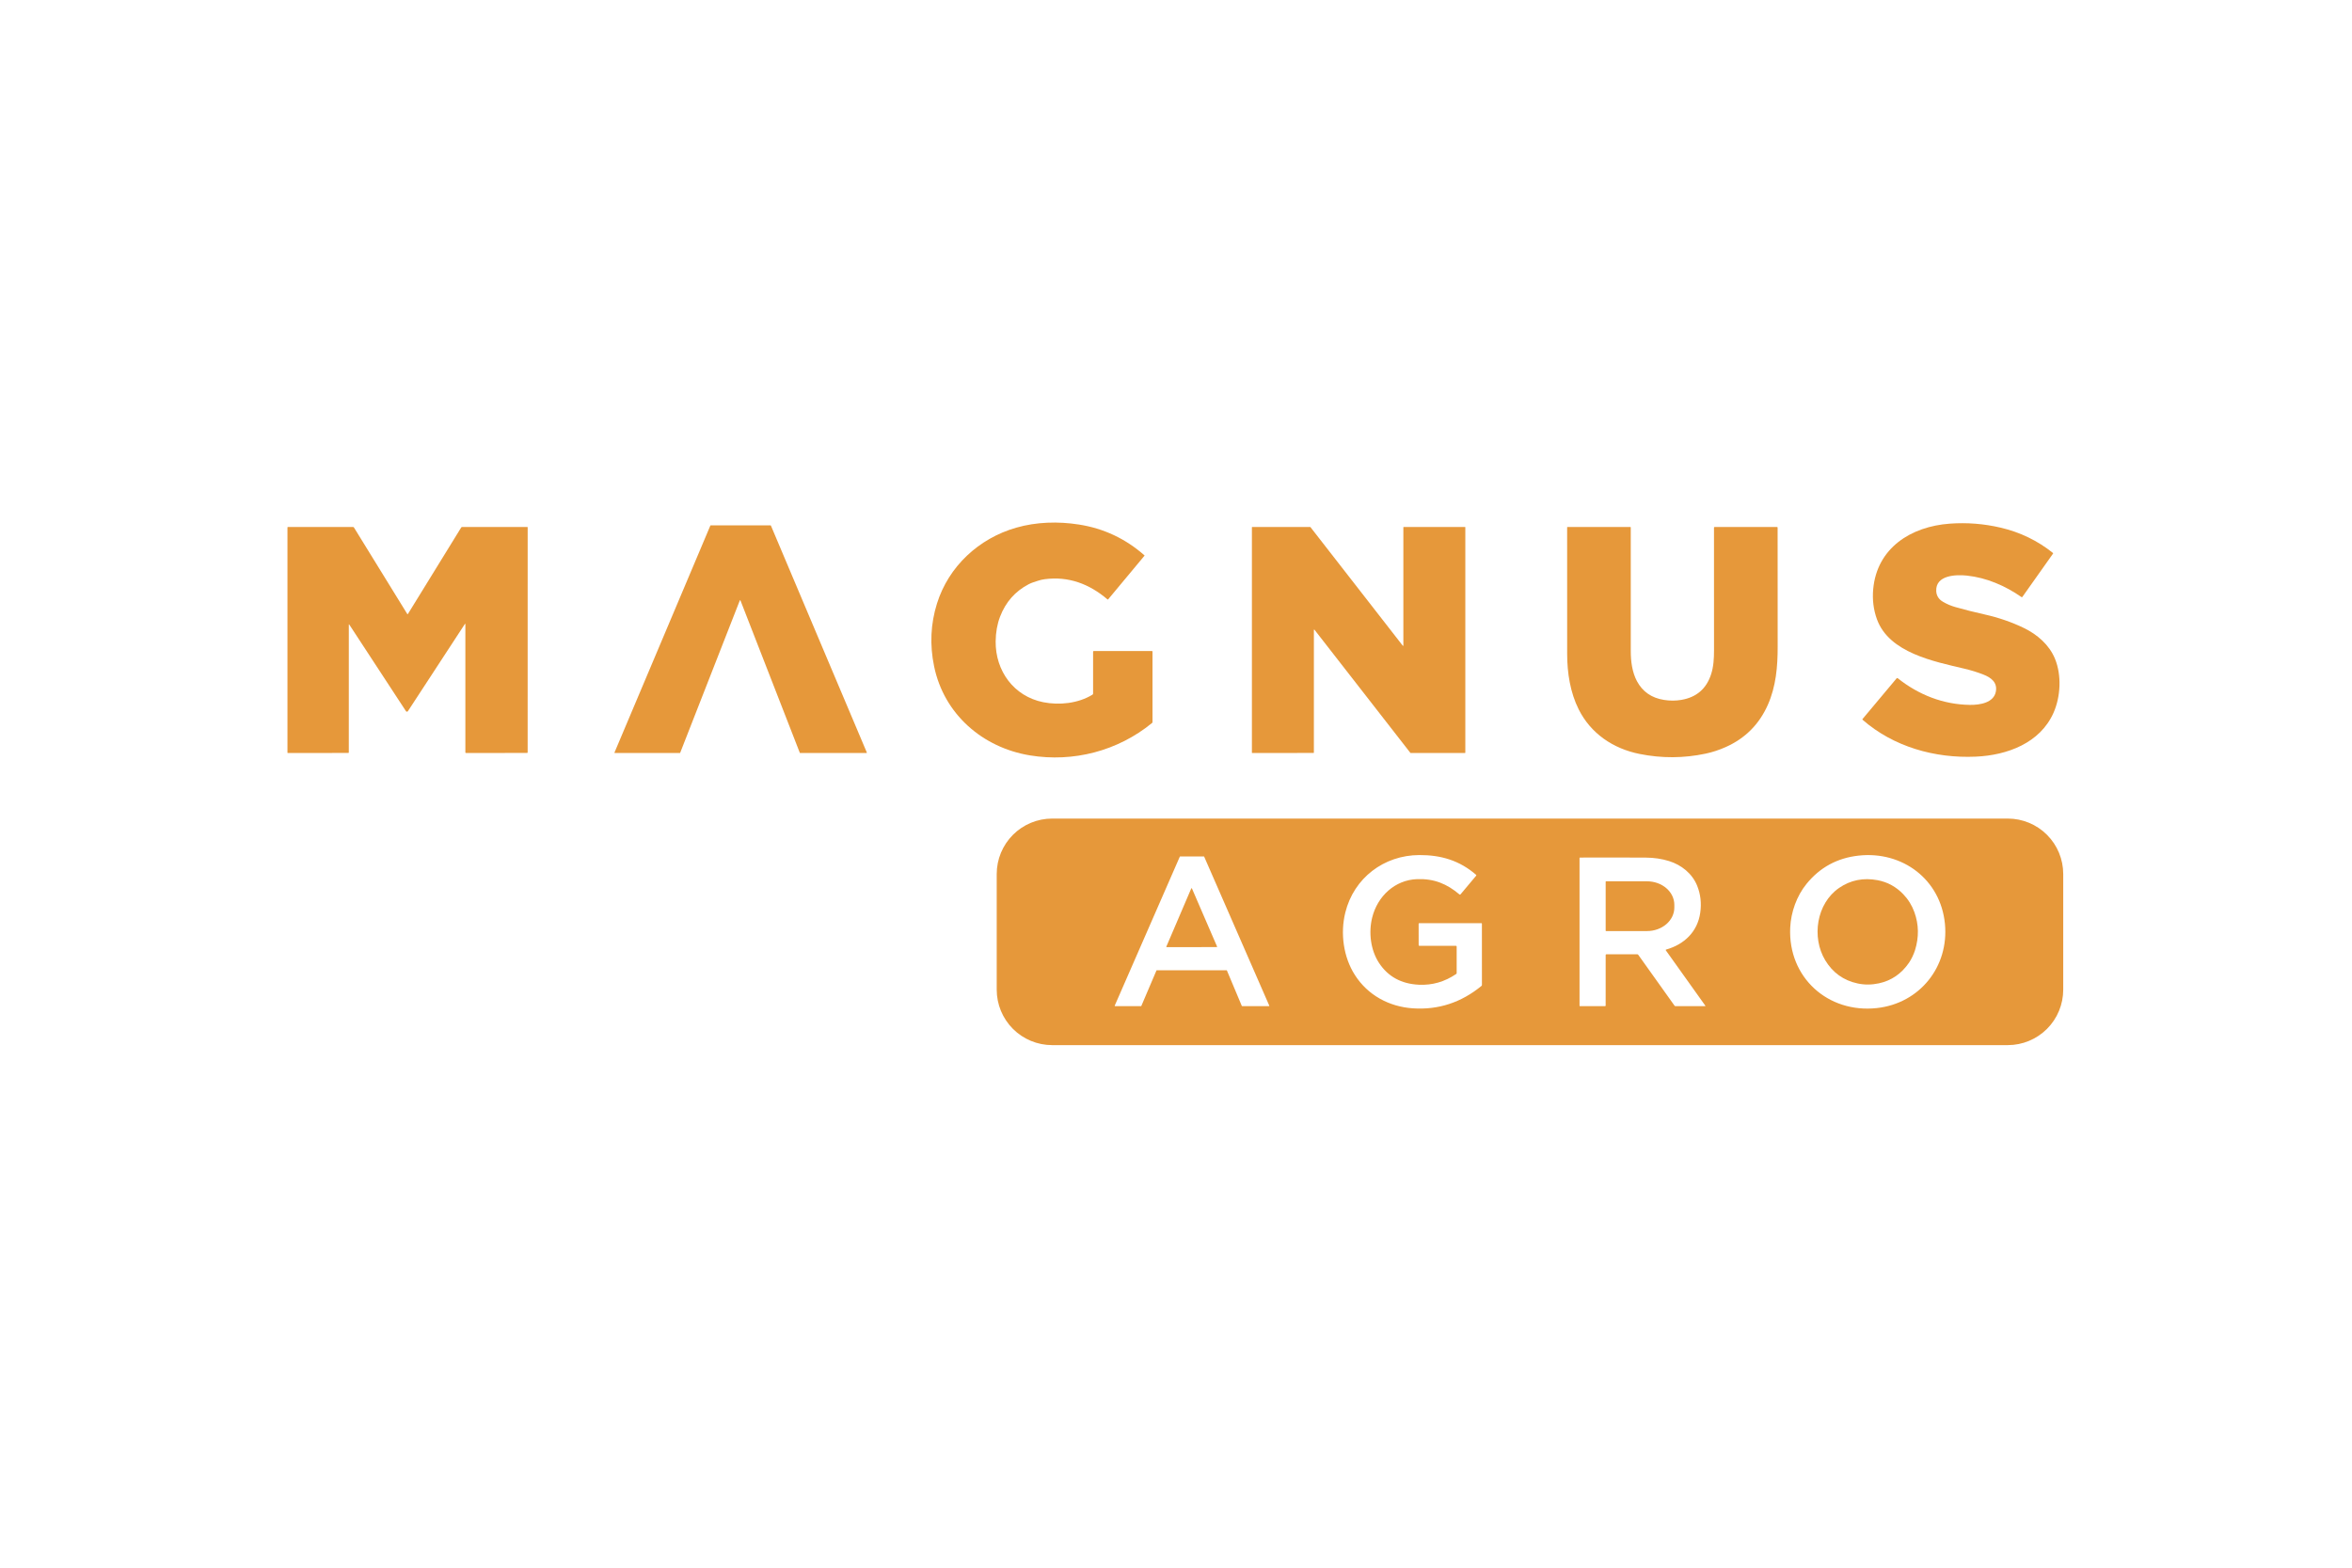
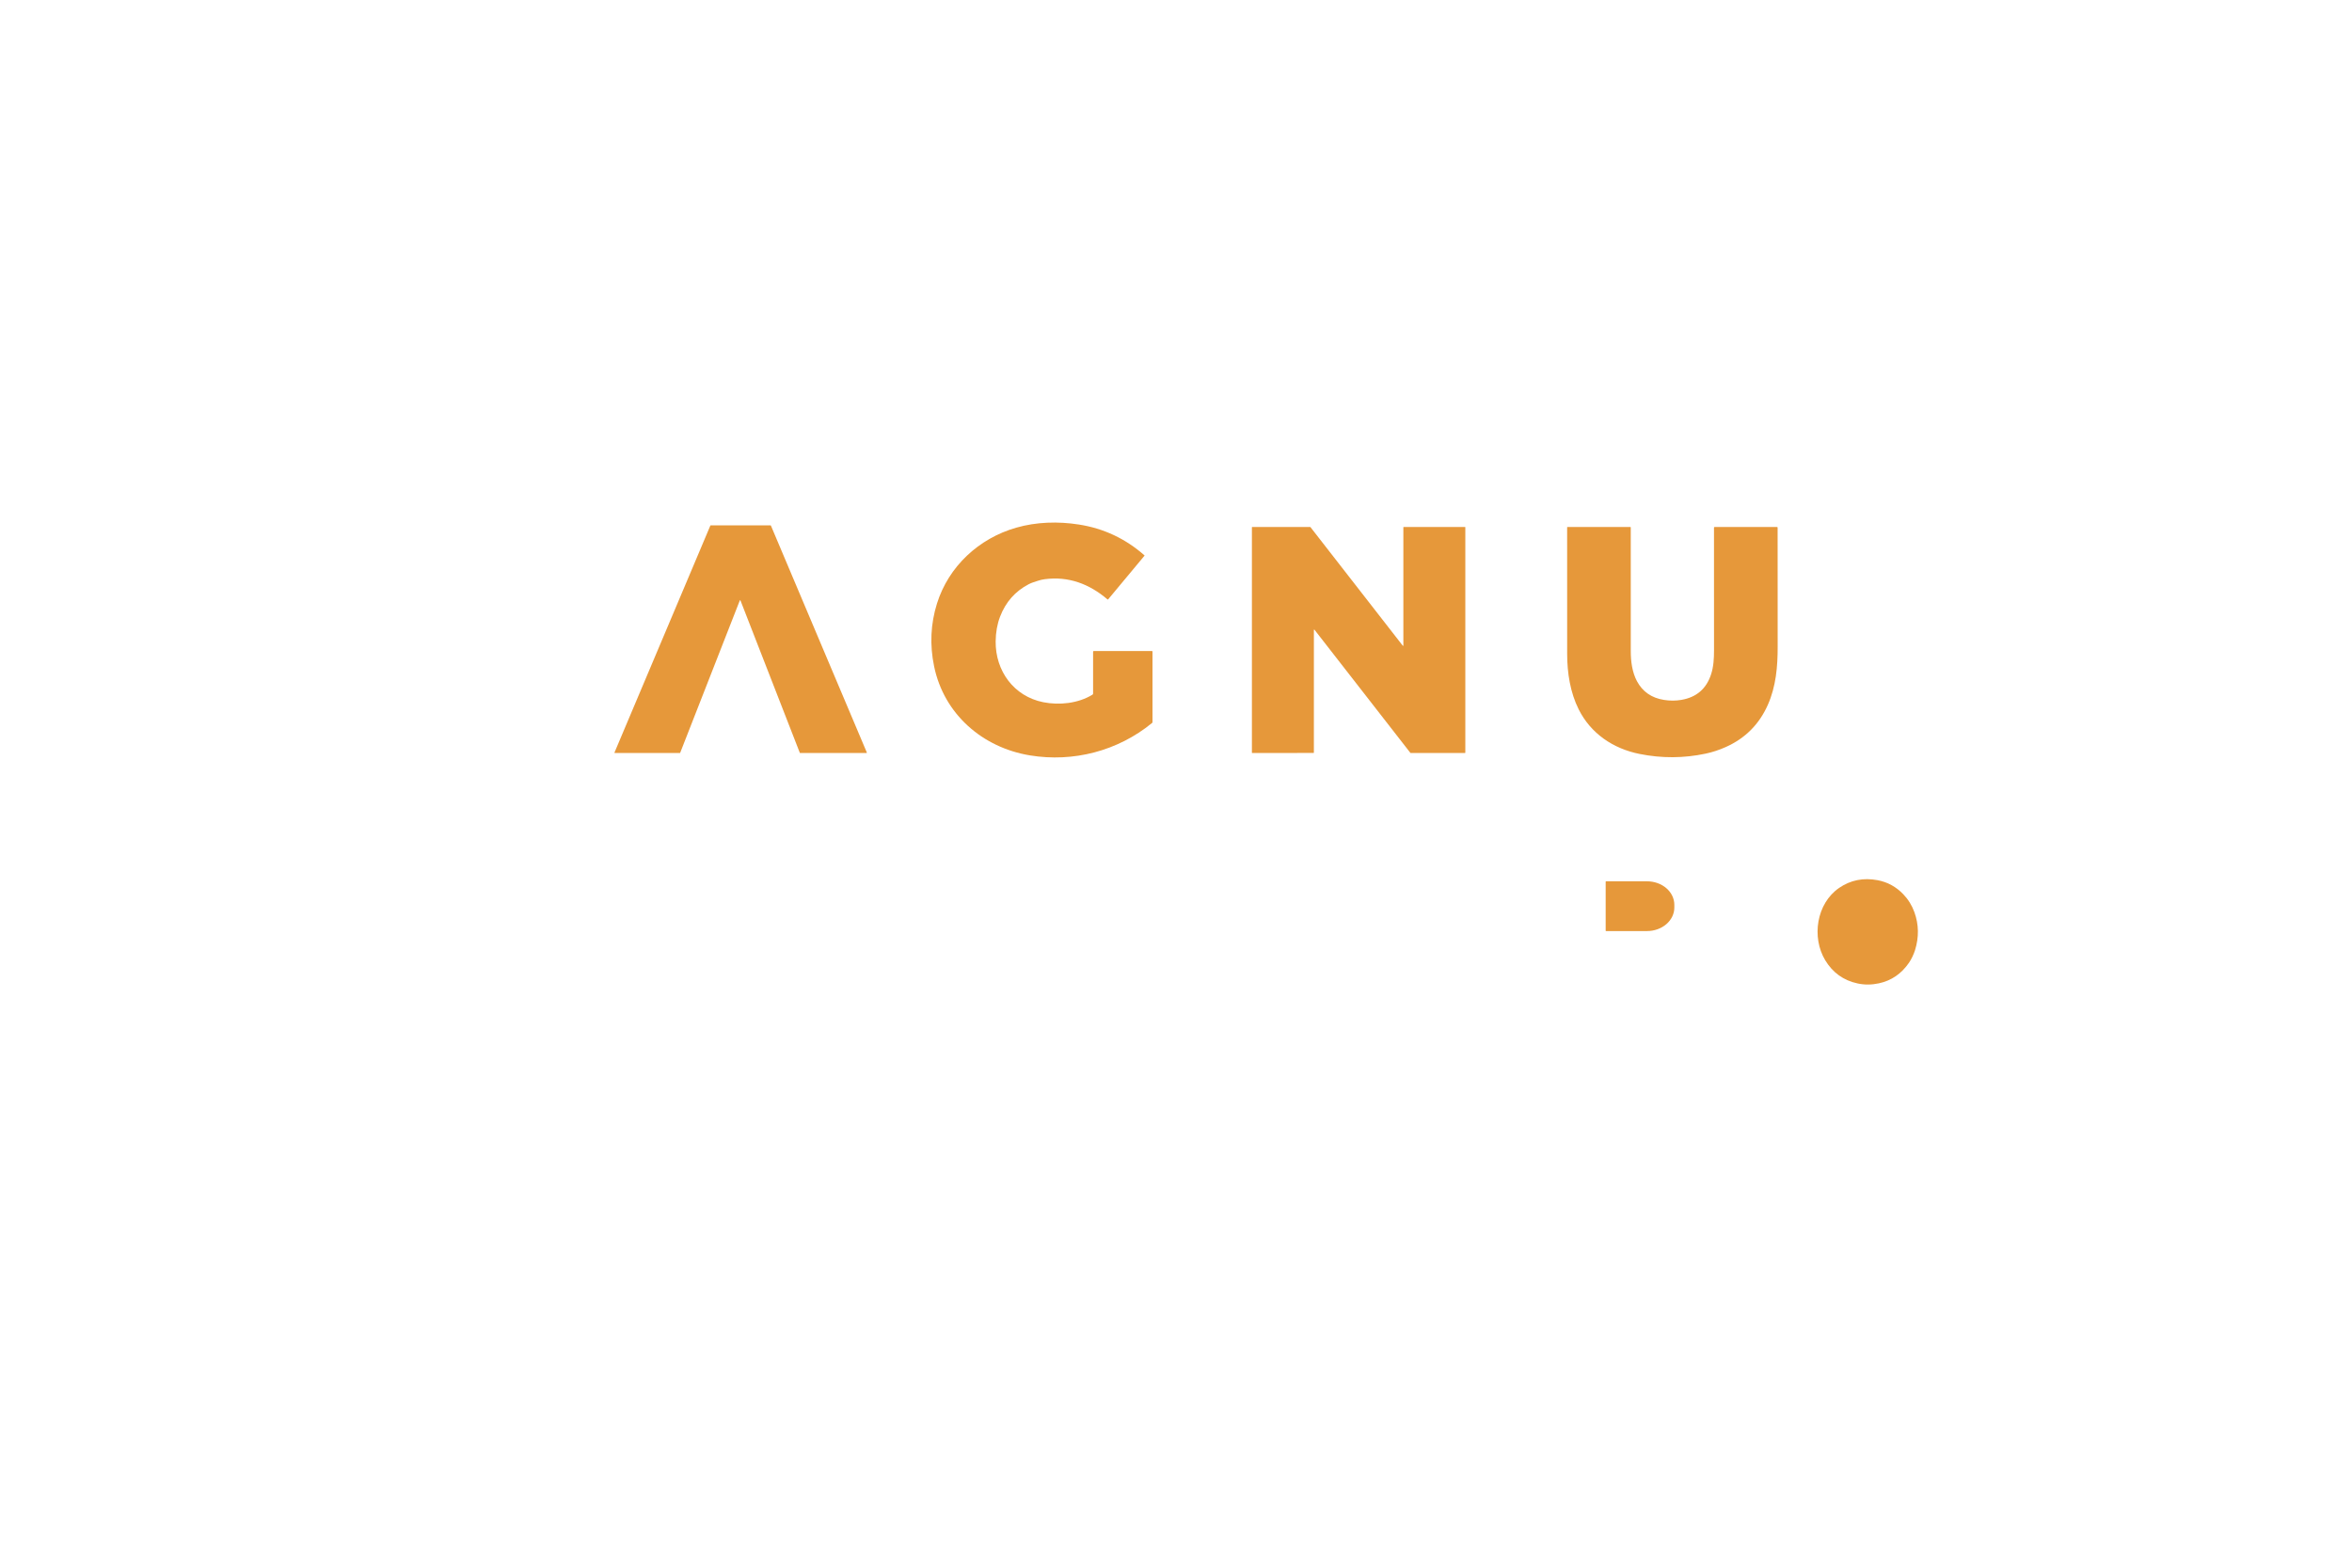
<svg xmlns="http://www.w3.org/2000/svg" width="180" height="120" viewBox="0 0 180 120" fill="none">
  <path d="M83.606 53.175C83.621 53.166 83.633 53.153 83.642 53.137C83.65 53.122 83.655 53.104 83.655 53.087V49.884C83.655 49.851 83.671 49.835 83.704 49.835L88.163 49.834C88.173 49.834 88.183 49.838 88.19 49.845C88.197 49.852 88.201 49.861 88.201 49.872L88.202 55.264C88.202 55.279 88.198 55.294 88.192 55.308C88.186 55.321 88.176 55.333 88.165 55.343C85.547 57.484 82.147 58.369 78.818 57.821C75.193 57.223 72.242 54.669 71.487 51.003C71.147 49.355 71.221 47.752 71.708 46.196C72.602 43.344 74.918 41.213 77.762 40.394C79.314 39.947 80.981 39.901 82.578 40.152C84.471 40.449 86.141 41.236 87.587 42.511C87.591 42.514 87.593 42.518 87.593 42.523C87.593 42.528 87.592 42.533 87.589 42.536L84.811 45.874C84.808 45.879 84.804 45.882 84.799 45.885C84.794 45.887 84.789 45.889 84.784 45.889C84.778 45.889 84.773 45.889 84.768 45.887C84.763 45.886 84.758 45.883 84.754 45.879C83.362 44.694 81.777 44.096 79.956 44.335C79.777 44.358 79.604 44.398 79.438 44.454C79.195 44.535 78.959 44.599 78.73 44.718C77.696 45.256 76.964 46.085 76.535 47.205C76.318 47.774 76.205 48.405 76.198 49.098C76.177 51.356 77.585 53.297 79.835 53.75C81.065 53.998 82.514 53.844 83.606 53.175Z" fill="#E6983A" />
-   <path d="M157.154 54.568C156.125 56.88 153.617 57.81 151.215 57.918C148.064 58.06 144.9 57.158 142.541 55.092C142.534 55.086 142.53 55.078 142.529 55.069C142.529 55.059 142.532 55.05 142.537 55.043L145.151 51.922C145.16 51.91 145.175 51.902 145.19 51.901C145.205 51.899 145.221 51.904 145.233 51.914C146.832 53.189 148.726 53.931 150.762 53.956C151.525 53.966 152.581 53.795 152.743 52.942C152.878 52.227 152.368 51.862 151.792 51.636C151.337 51.457 150.851 51.306 150.334 51.184C148.005 50.632 144.585 49.969 143.648 47.414C143.38 46.68 143.283 45.906 143.358 45.091C143.648 41.947 146.233 40.3 149.224 40.083C150.534 39.988 151.828 40.09 153.108 40.389C154.602 40.739 155.939 41.385 157.116 42.328C157.122 42.333 157.127 42.341 157.128 42.349C157.129 42.357 157.127 42.366 157.122 42.373L154.771 45.695C154.765 45.705 154.755 45.711 154.743 45.713C154.732 45.715 154.72 45.713 154.71 45.706C153.462 44.838 152.031 44.219 150.533 44.06C149.714 43.973 148.123 44.007 148.181 45.247C148.198 45.607 148.379 45.885 148.722 46.081C149.015 46.247 149.323 46.377 149.646 46.469C150.352 46.67 151.095 46.858 151.876 47.032C152.951 47.273 153.952 47.617 154.878 48.065C155.919 48.567 156.822 49.357 157.261 50.407C157.795 51.689 157.699 53.344 157.154 54.568Z" fill="#E6983A" />
  <path d="M52.031 57.638H47.052C47.048 57.638 47.044 57.637 47.04 57.635C47.036 57.633 47.032 57.629 47.03 57.626C47.028 57.622 47.026 57.618 47.026 57.613C47.025 57.609 47.026 57.604 47.028 57.6L54.363 40.233C54.365 40.228 54.369 40.224 54.374 40.221C54.378 40.218 54.384 40.216 54.389 40.216H58.973C58.978 40.216 58.984 40.218 58.988 40.221C58.993 40.224 58.996 40.228 58.998 40.233L66.338 57.6C66.34 57.604 66.341 57.609 66.34 57.613C66.34 57.618 66.338 57.622 66.336 57.626C66.334 57.629 66.33 57.633 66.326 57.635C66.322 57.637 66.318 57.638 66.314 57.638L61.234 57.639C61.228 57.639 61.223 57.637 61.218 57.634C61.214 57.631 61.211 57.626 61.209 57.621L56.669 45.965C56.667 45.96 56.663 45.956 56.658 45.952C56.654 45.949 56.648 45.947 56.643 45.947C56.637 45.947 56.632 45.949 56.627 45.952C56.622 45.956 56.619 45.96 56.617 45.965L52.056 57.62C52.054 57.625 52.051 57.63 52.046 57.633C52.042 57.636 52.036 57.638 52.031 57.638Z" fill="#E6983A" />
-   <path d="M35.615 47.786C35.615 47.731 35.601 47.727 35.571 47.773L31.219 54.435C31.211 54.448 31.2 54.458 31.186 54.466C31.173 54.473 31.158 54.477 31.143 54.477C31.128 54.477 31.113 54.473 31.099 54.466C31.086 54.458 31.075 54.448 31.067 54.435L26.73 47.808C26.707 47.773 26.695 47.776 26.695 47.818L26.694 57.595C26.694 57.622 26.681 57.635 26.655 57.635L22.027 57.639C22.009 57.639 22 57.63 22 57.611V40.372C22 40.363 22.004 40.355 22.01 40.348C22.017 40.342 22.025 40.338 22.035 40.338H27.015C27.047 40.338 27.073 40.352 27.09 40.38L31.166 46.994C31.185 47.023 31.203 47.023 31.22 46.994L35.294 40.38C35.312 40.352 35.336 40.338 35.368 40.338L40.35 40.337C40.372 40.337 40.383 40.349 40.383 40.37L40.382 57.59C40.382 57.62 40.367 57.635 40.337 57.635L35.663 57.638C35.631 57.638 35.615 57.622 35.615 57.59V47.786Z" fill="#E6983A" />
  <path d="M100.527 57.635L95.834 57.639C95.827 57.639 95.821 57.636 95.816 57.632C95.811 57.627 95.809 57.62 95.809 57.614V40.363C95.809 40.357 95.811 40.35 95.816 40.346C95.821 40.341 95.827 40.338 95.834 40.338H100.27C100.274 40.338 100.277 40.339 100.281 40.341C100.284 40.343 100.287 40.345 100.289 40.348L107.356 49.427C107.359 49.431 107.363 49.434 107.368 49.436C107.373 49.437 107.378 49.437 107.383 49.435C107.388 49.434 107.392 49.431 107.395 49.426C107.398 49.422 107.4 49.417 107.4 49.412V40.363C107.4 40.357 107.402 40.35 107.407 40.346C107.412 40.341 107.418 40.338 107.425 40.338L112.117 40.337C112.124 40.337 112.13 40.34 112.135 40.345C112.139 40.349 112.142 40.356 112.142 40.362V57.611C112.142 57.617 112.139 57.624 112.135 57.628C112.13 57.633 112.124 57.636 112.117 57.636L107.957 57.639C107.953 57.639 107.949 57.638 107.946 57.636C107.943 57.635 107.94 57.632 107.937 57.629L100.597 48.202C100.594 48.198 100.59 48.195 100.585 48.194C100.58 48.193 100.575 48.193 100.57 48.194C100.565 48.196 100.561 48.199 100.558 48.203C100.555 48.207 100.553 48.212 100.553 48.217L100.552 57.61C100.552 57.616 100.55 57.623 100.545 57.627C100.54 57.632 100.534 57.635 100.527 57.635Z" fill="#E6983A" />
  <path d="M135.29 53.96C134.631 55.444 133.561 56.517 132.079 57.18C131.571 57.408 131.056 57.577 130.534 57.688C128.856 58.044 127.17 58.052 125.475 57.711C123.456 57.306 121.749 56.153 120.821 54.306C120.172 53.011 119.937 51.51 119.936 50.061C119.934 46.84 119.934 43.609 119.934 40.367C119.934 40.36 119.937 40.352 119.942 40.347C119.948 40.341 119.955 40.338 119.963 40.338H124.772C124.78 40.338 124.788 40.342 124.794 40.347C124.8 40.353 124.803 40.361 124.803 40.369C124.8 43.527 124.8 46.688 124.804 49.851C124.805 50.629 124.912 51.456 125.277 52.142C125.707 52.947 126.397 53.425 127.348 53.576C127.801 53.648 128.243 53.647 128.674 53.573C129.831 53.377 130.59 52.724 130.951 51.614C131.14 51.033 131.175 50.403 131.175 49.792C131.175 46.61 131.175 43.476 131.173 40.39C131.173 40.355 131.191 40.338 131.226 40.338L135.992 40.337C136.026 40.337 136.043 40.355 136.042 40.389C136.038 43.413 136.039 46.443 136.046 49.481C136.05 51.016 135.92 52.545 135.29 53.96Z" fill="#E6983A" />
-   <path d="M157.9 75.756C157.9 76.881 157.453 77.961 156.657 78.757C155.861 79.552 154.782 80 153.656 80H80.523C79.398 80 78.318 79.552 77.522 78.757C76.726 77.961 76.279 76.881 76.279 75.756V66.902C76.279 65.777 76.726 64.697 77.522 63.901C78.318 63.105 79.398 62.658 80.523 62.658H153.656C154.782 62.658 155.861 63.105 156.657 63.901C157.453 64.697 157.9 65.777 157.9 66.902V75.756ZM111.48 72.459V74.488C111.48 74.516 111.468 74.537 111.445 74.553C110.565 75.153 109.611 75.428 108.582 75.377C107.242 75.311 106.228 74.756 105.54 73.712C104.888 72.721 104.729 71.374 105.016 70.228C105.42 68.611 106.742 67.355 108.452 67.294C109.757 67.247 110.743 67.66 111.691 68.464C111.722 68.49 111.75 68.487 111.776 68.457L112.971 67.032C112.992 67.007 112.99 66.984 112.966 66.963C111.694 65.859 110.266 65.444 108.619 65.451C105.914 65.461 103.611 67.205 102.957 69.853C102.566 71.437 102.806 73.249 103.692 74.635C104.675 76.173 106.305 77.06 108.125 77.183C110.072 77.315 111.822 76.744 113.376 75.47C113.401 75.45 113.413 75.424 113.413 75.393L113.411 70.707C113.411 70.679 113.397 70.664 113.369 70.664L108.619 70.664C108.585 70.664 108.569 70.68 108.569 70.713L108.571 72.342C108.571 72.379 108.59 72.398 108.627 72.398H111.419C111.459 72.398 111.48 72.418 111.48 72.459ZM138.255 67.656C137.502 68.581 137.061 69.82 137.006 71.008C136.828 74.809 139.888 77.572 143.635 77.164C146.917 76.806 149.165 73.99 148.847 70.714C148.518 67.318 145.594 65.128 142.247 65.493C140.614 65.671 139.284 66.392 138.255 67.656ZM88.504 74.286C88.506 74.281 88.509 74.276 88.514 74.273C88.518 74.27 88.523 74.269 88.529 74.269H93.87C93.876 74.269 93.881 74.27 93.886 74.273C93.89 74.276 93.894 74.281 93.896 74.286L95.035 76.997C95.037 77.002 95.041 77.007 95.045 77.01C95.05 77.013 95.055 77.014 95.061 77.014L97.113 77.016C97.118 77.016 97.122 77.014 97.126 77.012C97.13 77.01 97.134 77.007 97.136 77.003C97.139 76.999 97.14 76.995 97.141 76.99C97.141 76.986 97.14 76.981 97.138 76.977L92.157 65.576C92.155 65.571 92.152 65.567 92.147 65.564C92.143 65.561 92.138 65.559 92.132 65.559H90.316C90.311 65.559 90.306 65.561 90.302 65.564C90.297 65.567 90.294 65.571 90.291 65.576L85.311 76.976C85.309 76.98 85.309 76.985 85.309 76.989C85.309 76.994 85.311 76.998 85.313 77.002C85.316 77.006 85.319 77.009 85.323 77.011C85.327 77.014 85.332 77.015 85.336 77.015L87.324 77.014C87.33 77.014 87.335 77.012 87.339 77.009C87.344 77.006 87.347 77.002 87.349 76.997L88.504 74.286ZM122.941 73.046H125.298C125.313 73.046 125.328 73.049 125.342 73.056C125.355 73.063 125.367 73.073 125.376 73.085L128.156 76.984C128.162 76.994 128.171 77.001 128.181 77.007C128.192 77.012 128.203 77.015 128.214 77.015H130.497C130.5 77.015 130.504 77.014 130.507 77.012C130.509 77.01 130.512 77.008 130.513 77.005C130.515 77.002 130.516 76.998 130.515 76.995C130.515 76.991 130.514 76.988 130.512 76.985L127.486 72.743C127.483 72.738 127.481 72.732 127.48 72.726C127.479 72.721 127.48 72.715 127.482 72.709C127.483 72.704 127.487 72.699 127.491 72.695C127.495 72.691 127.5 72.688 127.506 72.686C128.901 72.293 129.916 71.316 130.121 69.866C130.225 69.137 130.147 68.449 129.887 67.804C129.51 66.867 128.683 66.206 127.728 65.909C127.178 65.737 126.585 65.65 125.95 65.646C124.211 65.637 122.533 65.636 120.917 65.643C120.908 65.643 120.899 65.647 120.893 65.654C120.886 65.66 120.882 65.669 120.882 65.678V76.984C120.882 76.992 120.886 77 120.891 77.006C120.897 77.011 120.905 77.015 120.913 77.015H122.838C122.867 77.015 122.882 77 122.882 76.971L122.883 73.105C122.883 73.066 122.902 73.046 122.941 73.046Z" fill="#E6983A" />
  <path d="M146.557 72.734C146.459 73.048 146.283 73.422 146.097 73.693C145.516 74.538 144.749 75.063 143.797 75.269C143.238 75.39 142.694 75.394 142.163 75.279C141.085 75.048 140.258 74.454 139.682 73.497C138.632 71.75 139.009 69.16 140.751 67.964C141.623 67.366 142.604 67.17 143.695 67.375C144.452 67.517 145.107 67.875 145.659 68.45C146.04 68.847 146.324 69.307 146.512 69.83C146.851 70.775 146.866 71.743 146.557 72.734Z" fill="#E6983A" />
  <path d="M122.883 67.488C122.883 67.481 122.886 67.473 122.891 67.468C122.896 67.463 122.904 67.46 122.911 67.46H126.048C126.602 67.46 127.134 67.65 127.526 67.987C127.918 68.325 128.138 68.784 128.138 69.261V69.467C128.138 69.945 127.918 70.403 127.526 70.741C127.134 71.079 126.602 71.269 126.048 71.269H122.911C122.904 71.269 122.896 71.266 122.891 71.26C122.886 71.255 122.883 71.248 122.883 71.24V67.488Z" fill="#E6983A" />
-   <path d="M89.26 72.462L91.167 68.008C91.169 68.002 91.173 67.998 91.178 67.995C91.183 67.992 91.188 67.99 91.194 67.99C91.199 67.99 91.205 67.992 91.209 67.995C91.214 67.998 91.218 68.002 91.22 68.008L93.143 72.455C93.144 72.46 93.145 72.464 93.145 72.469C93.144 72.473 93.143 72.478 93.14 72.482C93.138 72.486 93.134 72.489 93.13 72.491C93.126 72.493 93.122 72.495 93.117 72.495L89.286 72.501C89.281 72.501 89.276 72.5 89.272 72.498C89.269 72.495 89.265 72.492 89.263 72.489C89.26 72.485 89.258 72.48 89.258 72.476C89.257 72.471 89.258 72.467 89.26 72.462Z" fill="#E6983A" />
</svg>